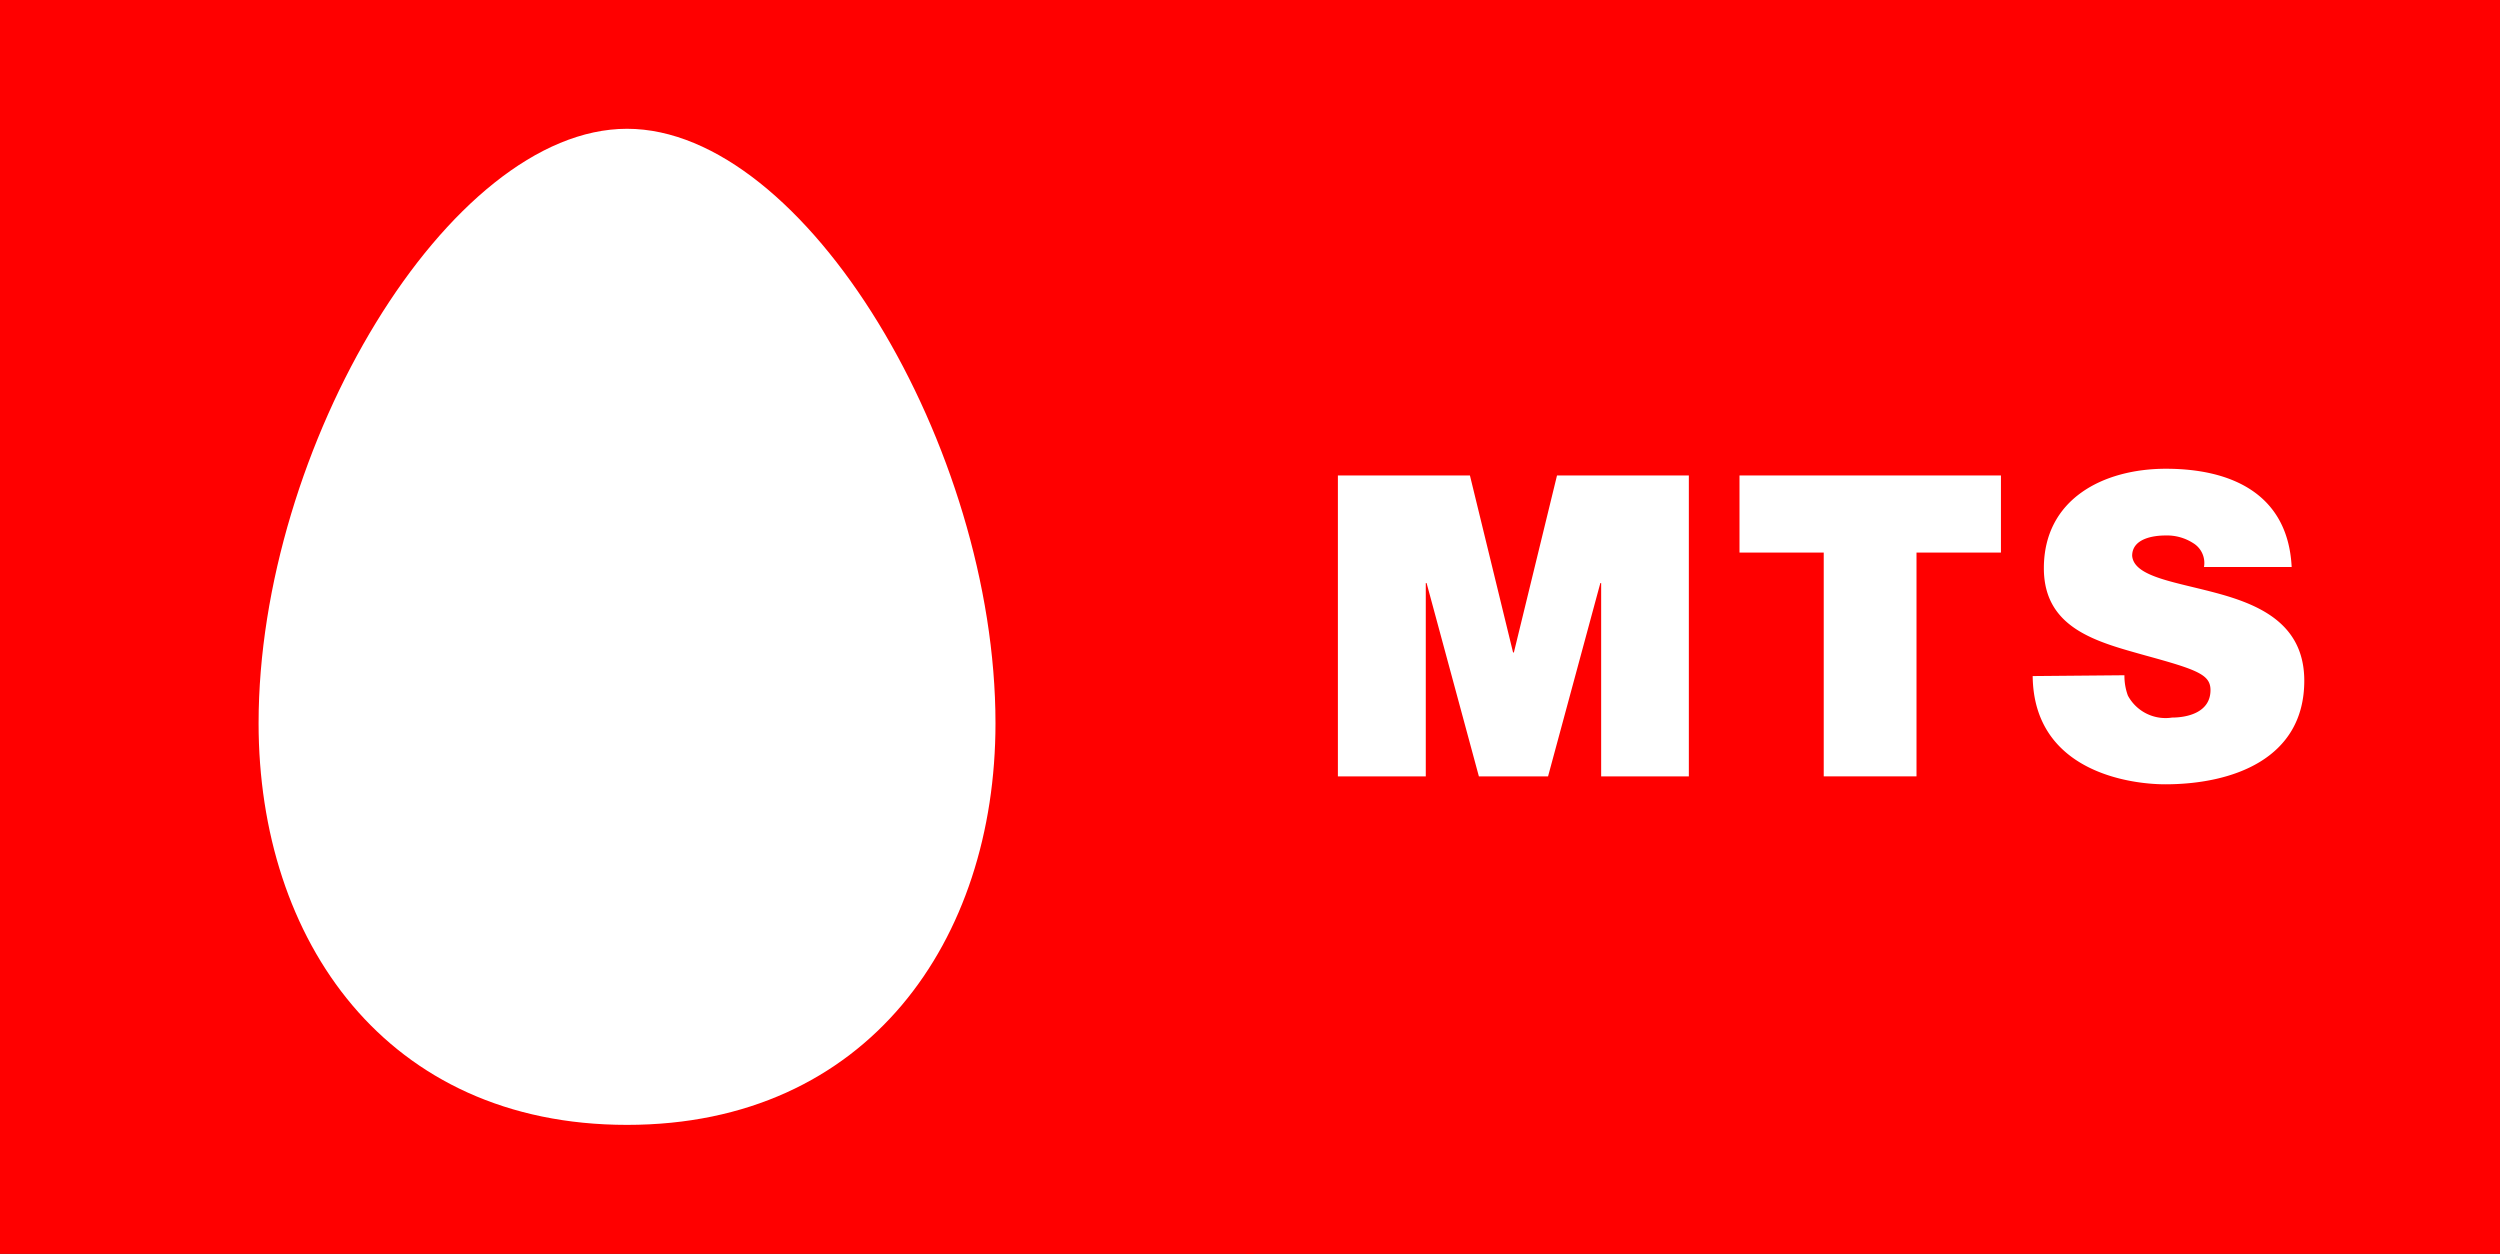
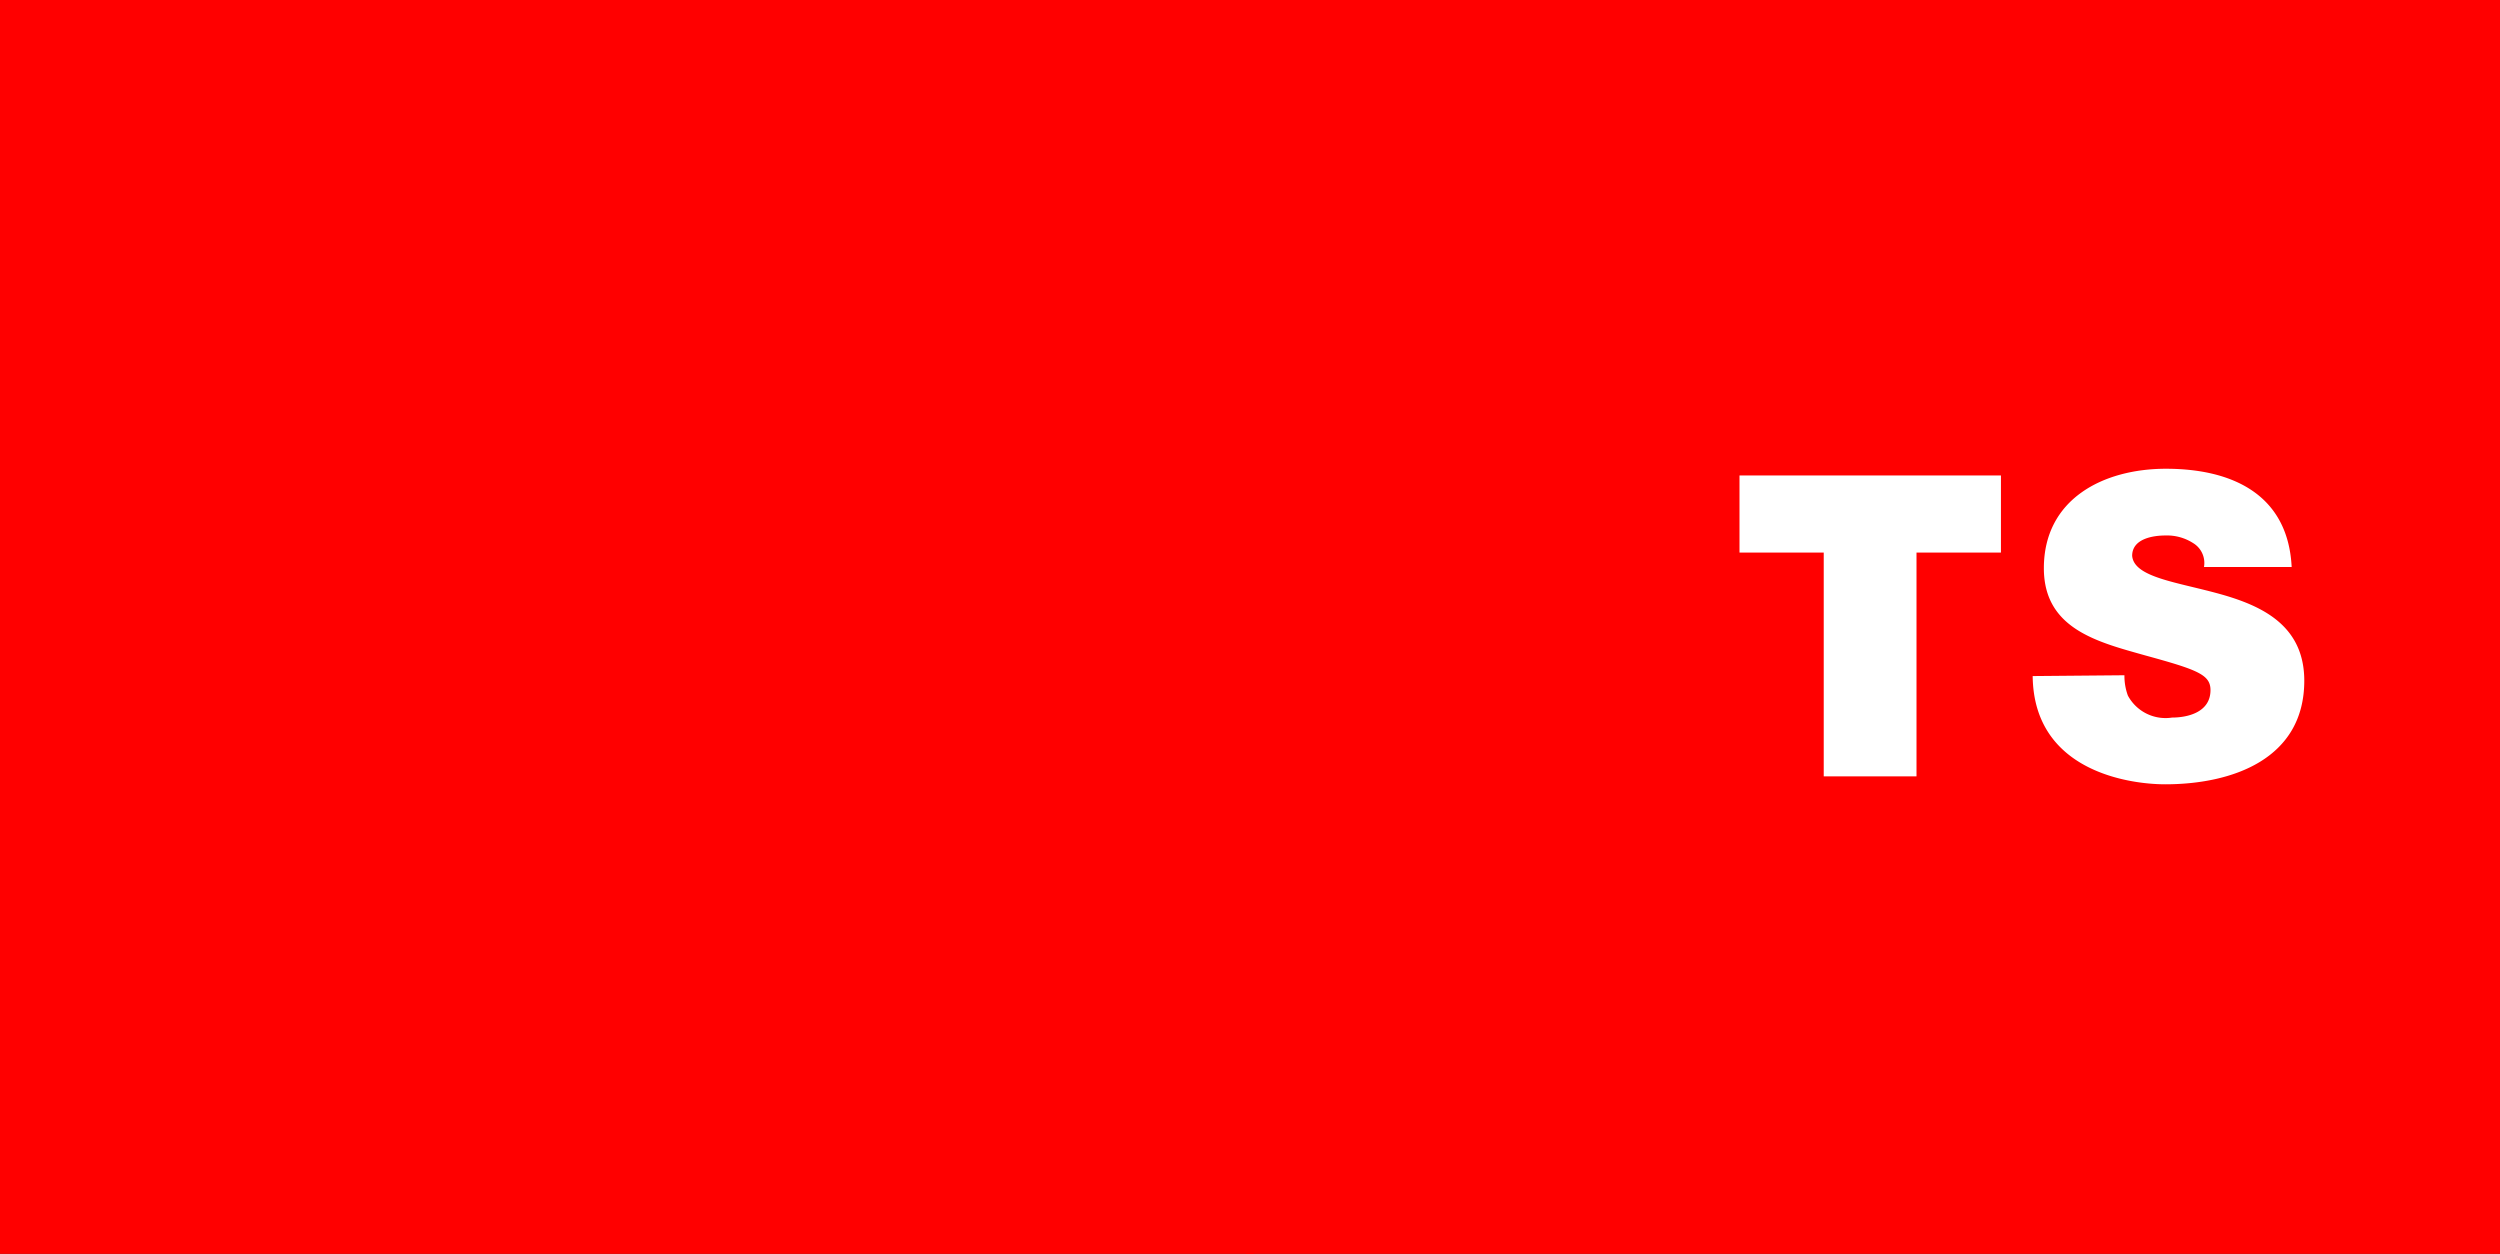
<svg xmlns="http://www.w3.org/2000/svg" id="Layer_1" data-name="Layer 1" viewBox="0 0 122.88 61.63">
  <rect x="0" y="0" width="122.88" height="61.63" fill="#333333" stroke="none" />
  <defs>
    <style>.cls-1{fill:red;}.cls-2{fill:#fff;}</style>
  </defs>
  <title>mts-mobile</title>
  <polygon class="cls-1" points="0 61.63 61.63 61.63 61.63 0 0 0 0 61.63 0 61.63" />
  <polygon class="cls-1" points="122.88 61.63 61.25 61.63 61.25 0 122.88 0 122.88 61.63 122.88 61.63" />
-   <path class="cls-2" d="M30.82,6.33c8.76,0,18.11,15.66,18.11,29.22,0,10.65-6.26,19.74-18.11,19.74S12.71,46.2,12.71,35.55C12.71,22,22.06,6.33,30.82,6.33Z" />
-   <polygon class="cls-2" points="65.76 23.37 72.25 23.37 74.37 32.07 74.41 32.07 76.53 23.37 83.01 23.37 83.01 38.16 78.7 38.16 78.7 28.66 78.66 28.66 76.09 38.16 72.69 38.16 70.12 28.66 70.08 28.66 70.08 38.16 65.76 38.16 65.76 23.37 65.76 23.37" />
  <polygon class="cls-2" points="89.64 27.16 85.5 27.16 85.5 23.37 98.35 23.37 98.35 27.16 94.2 27.16 94.2 38.16 89.64 38.16 89.64 27.16 89.64 27.16 89.64 27.16" />
  <path class="cls-2" d="M104.42,33.19a2.8,2.8,0,0,0,.17,1,2.1,2.1,0,0,0,2.17,1.08c.75,0,1.89-.25,1.89-1.35,0-.76-.64-1-3.19-1.7-2.34-.66-5-1.3-5-4.29,0-3.41,2.93-4.89,6-4.89,3.21,0,6,1.23,6.18,4.83h-4.31a1.14,1.14,0,0,0-.54-1.18,2.37,2.37,0,0,0-1.35-.37c-.62,0-1.64.16-1.64,1,.09,1.06,2.2,1.29,4.29,1.87s4.17,1.55,4.17,4.27c0,3.85-3.54,5.09-6.84,5.09-1.68,0-6.46-.6-6.51-5.32Z" />
</svg>